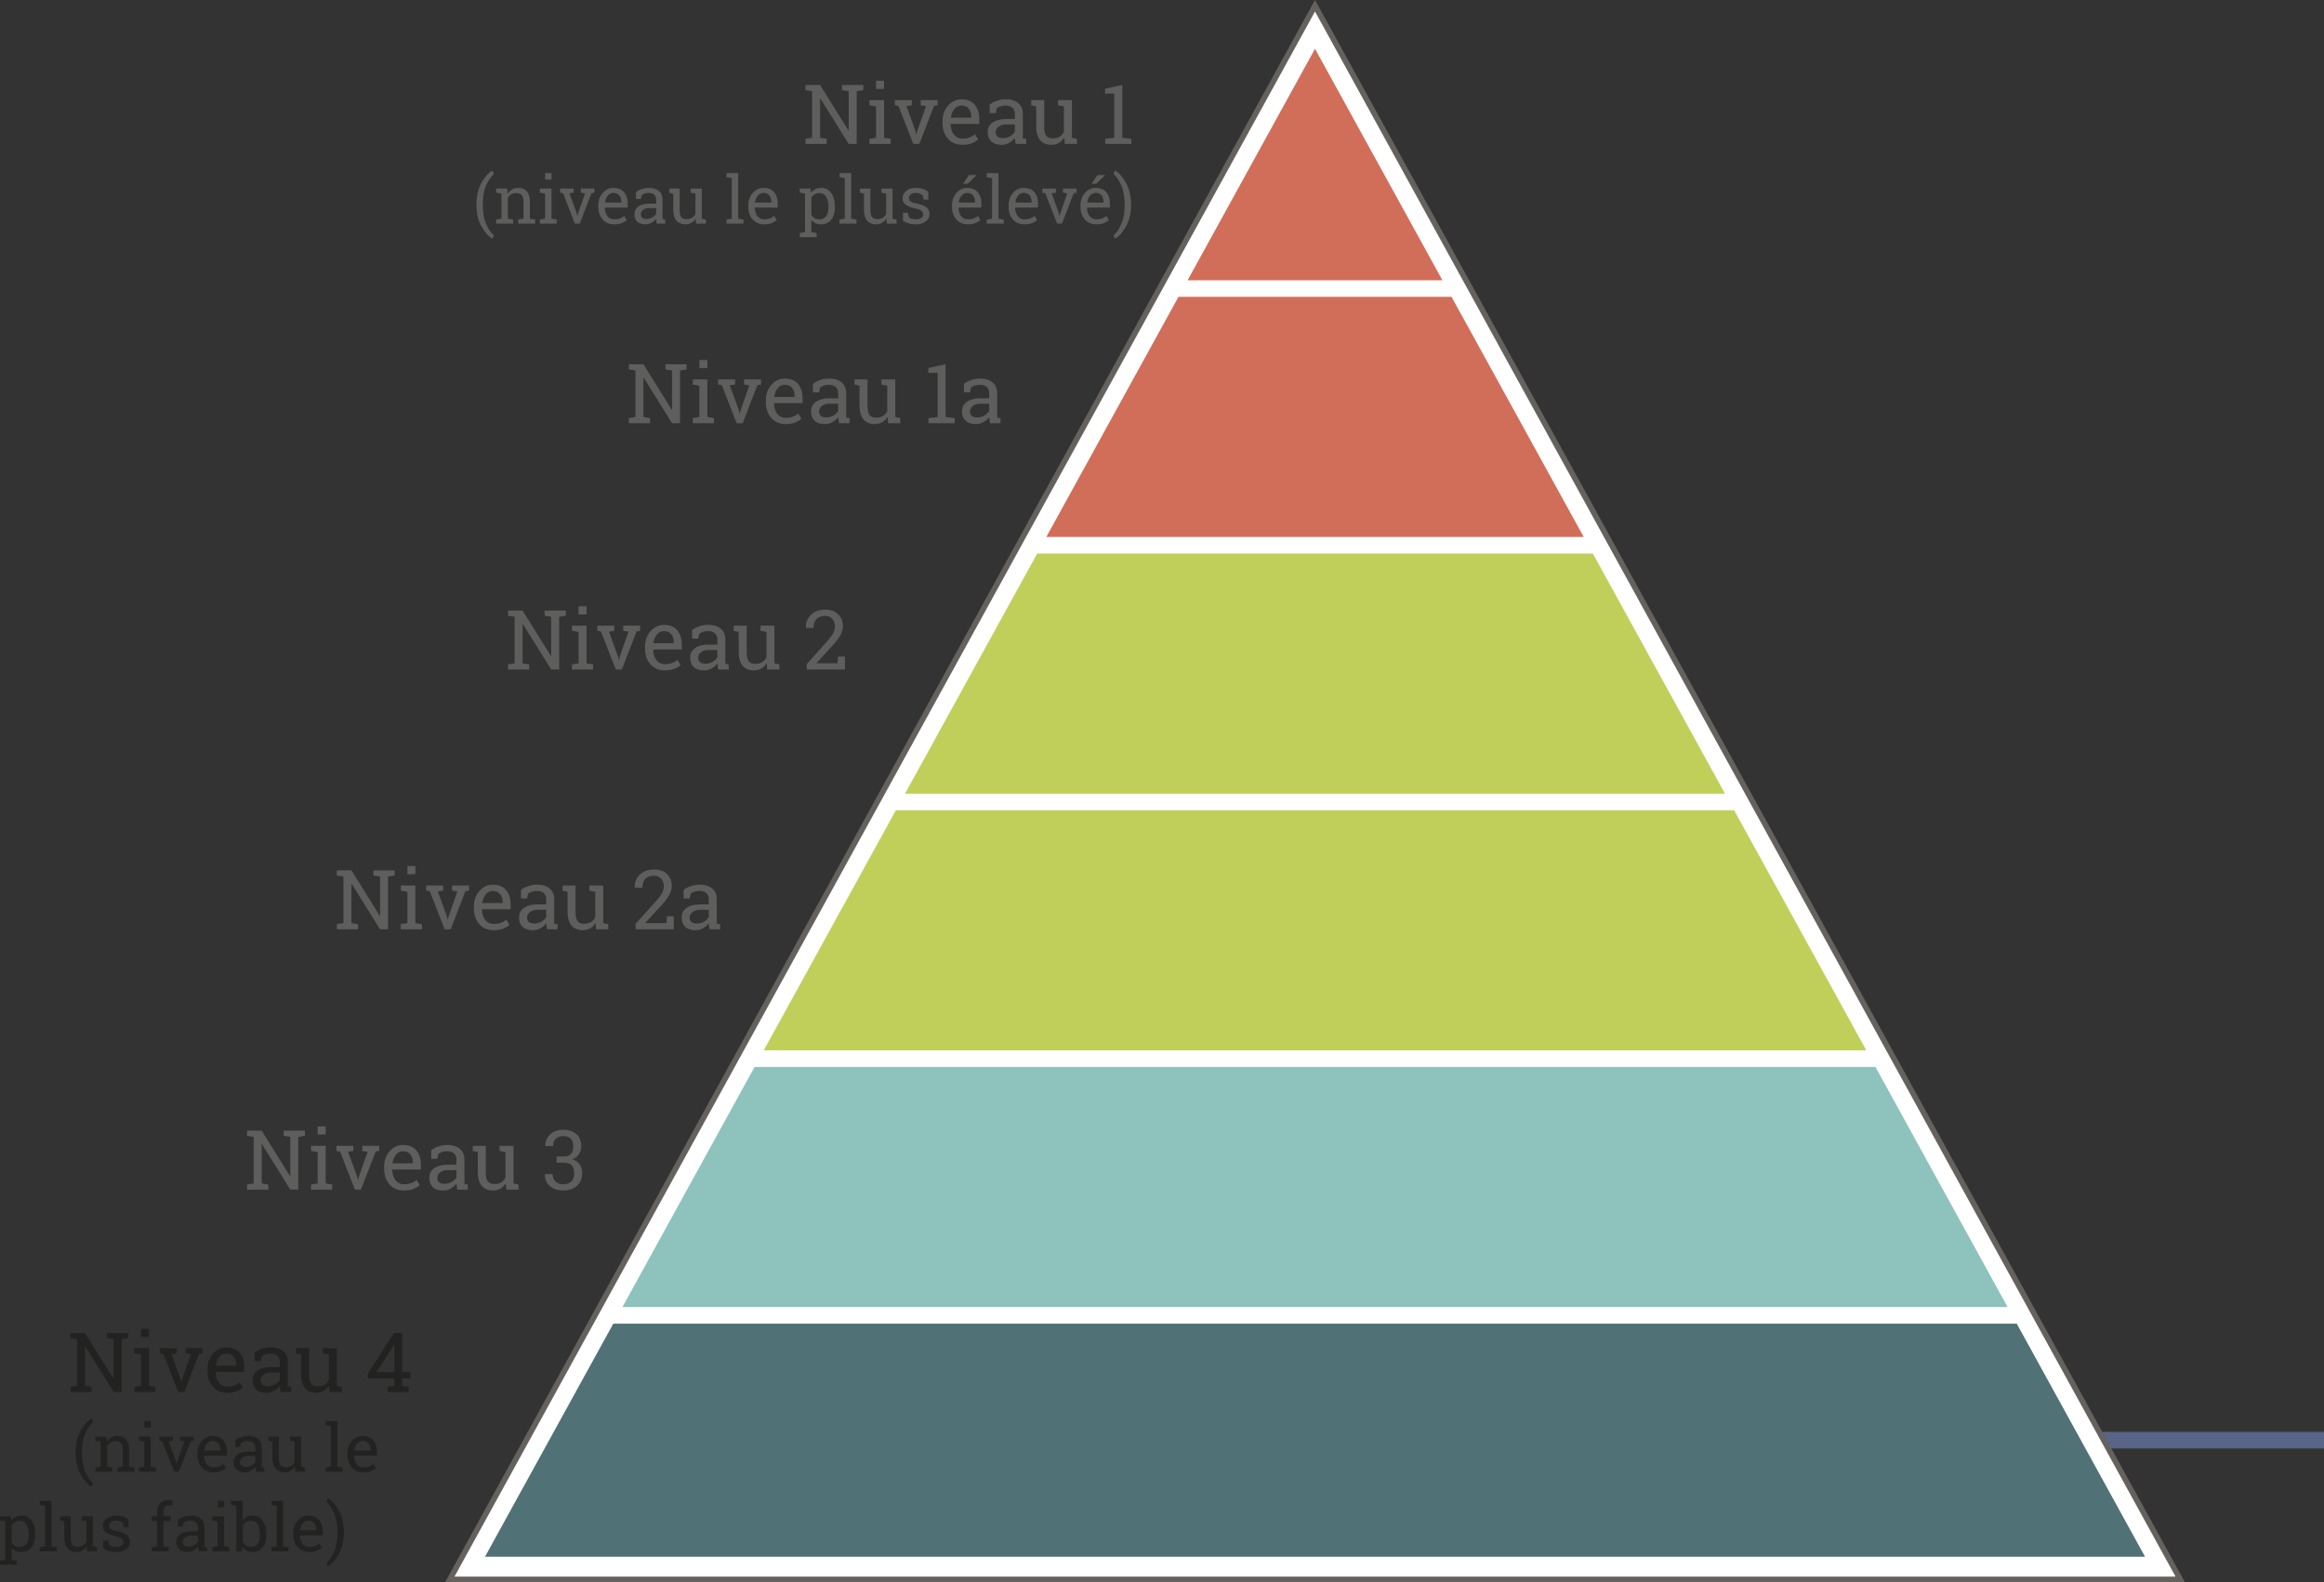
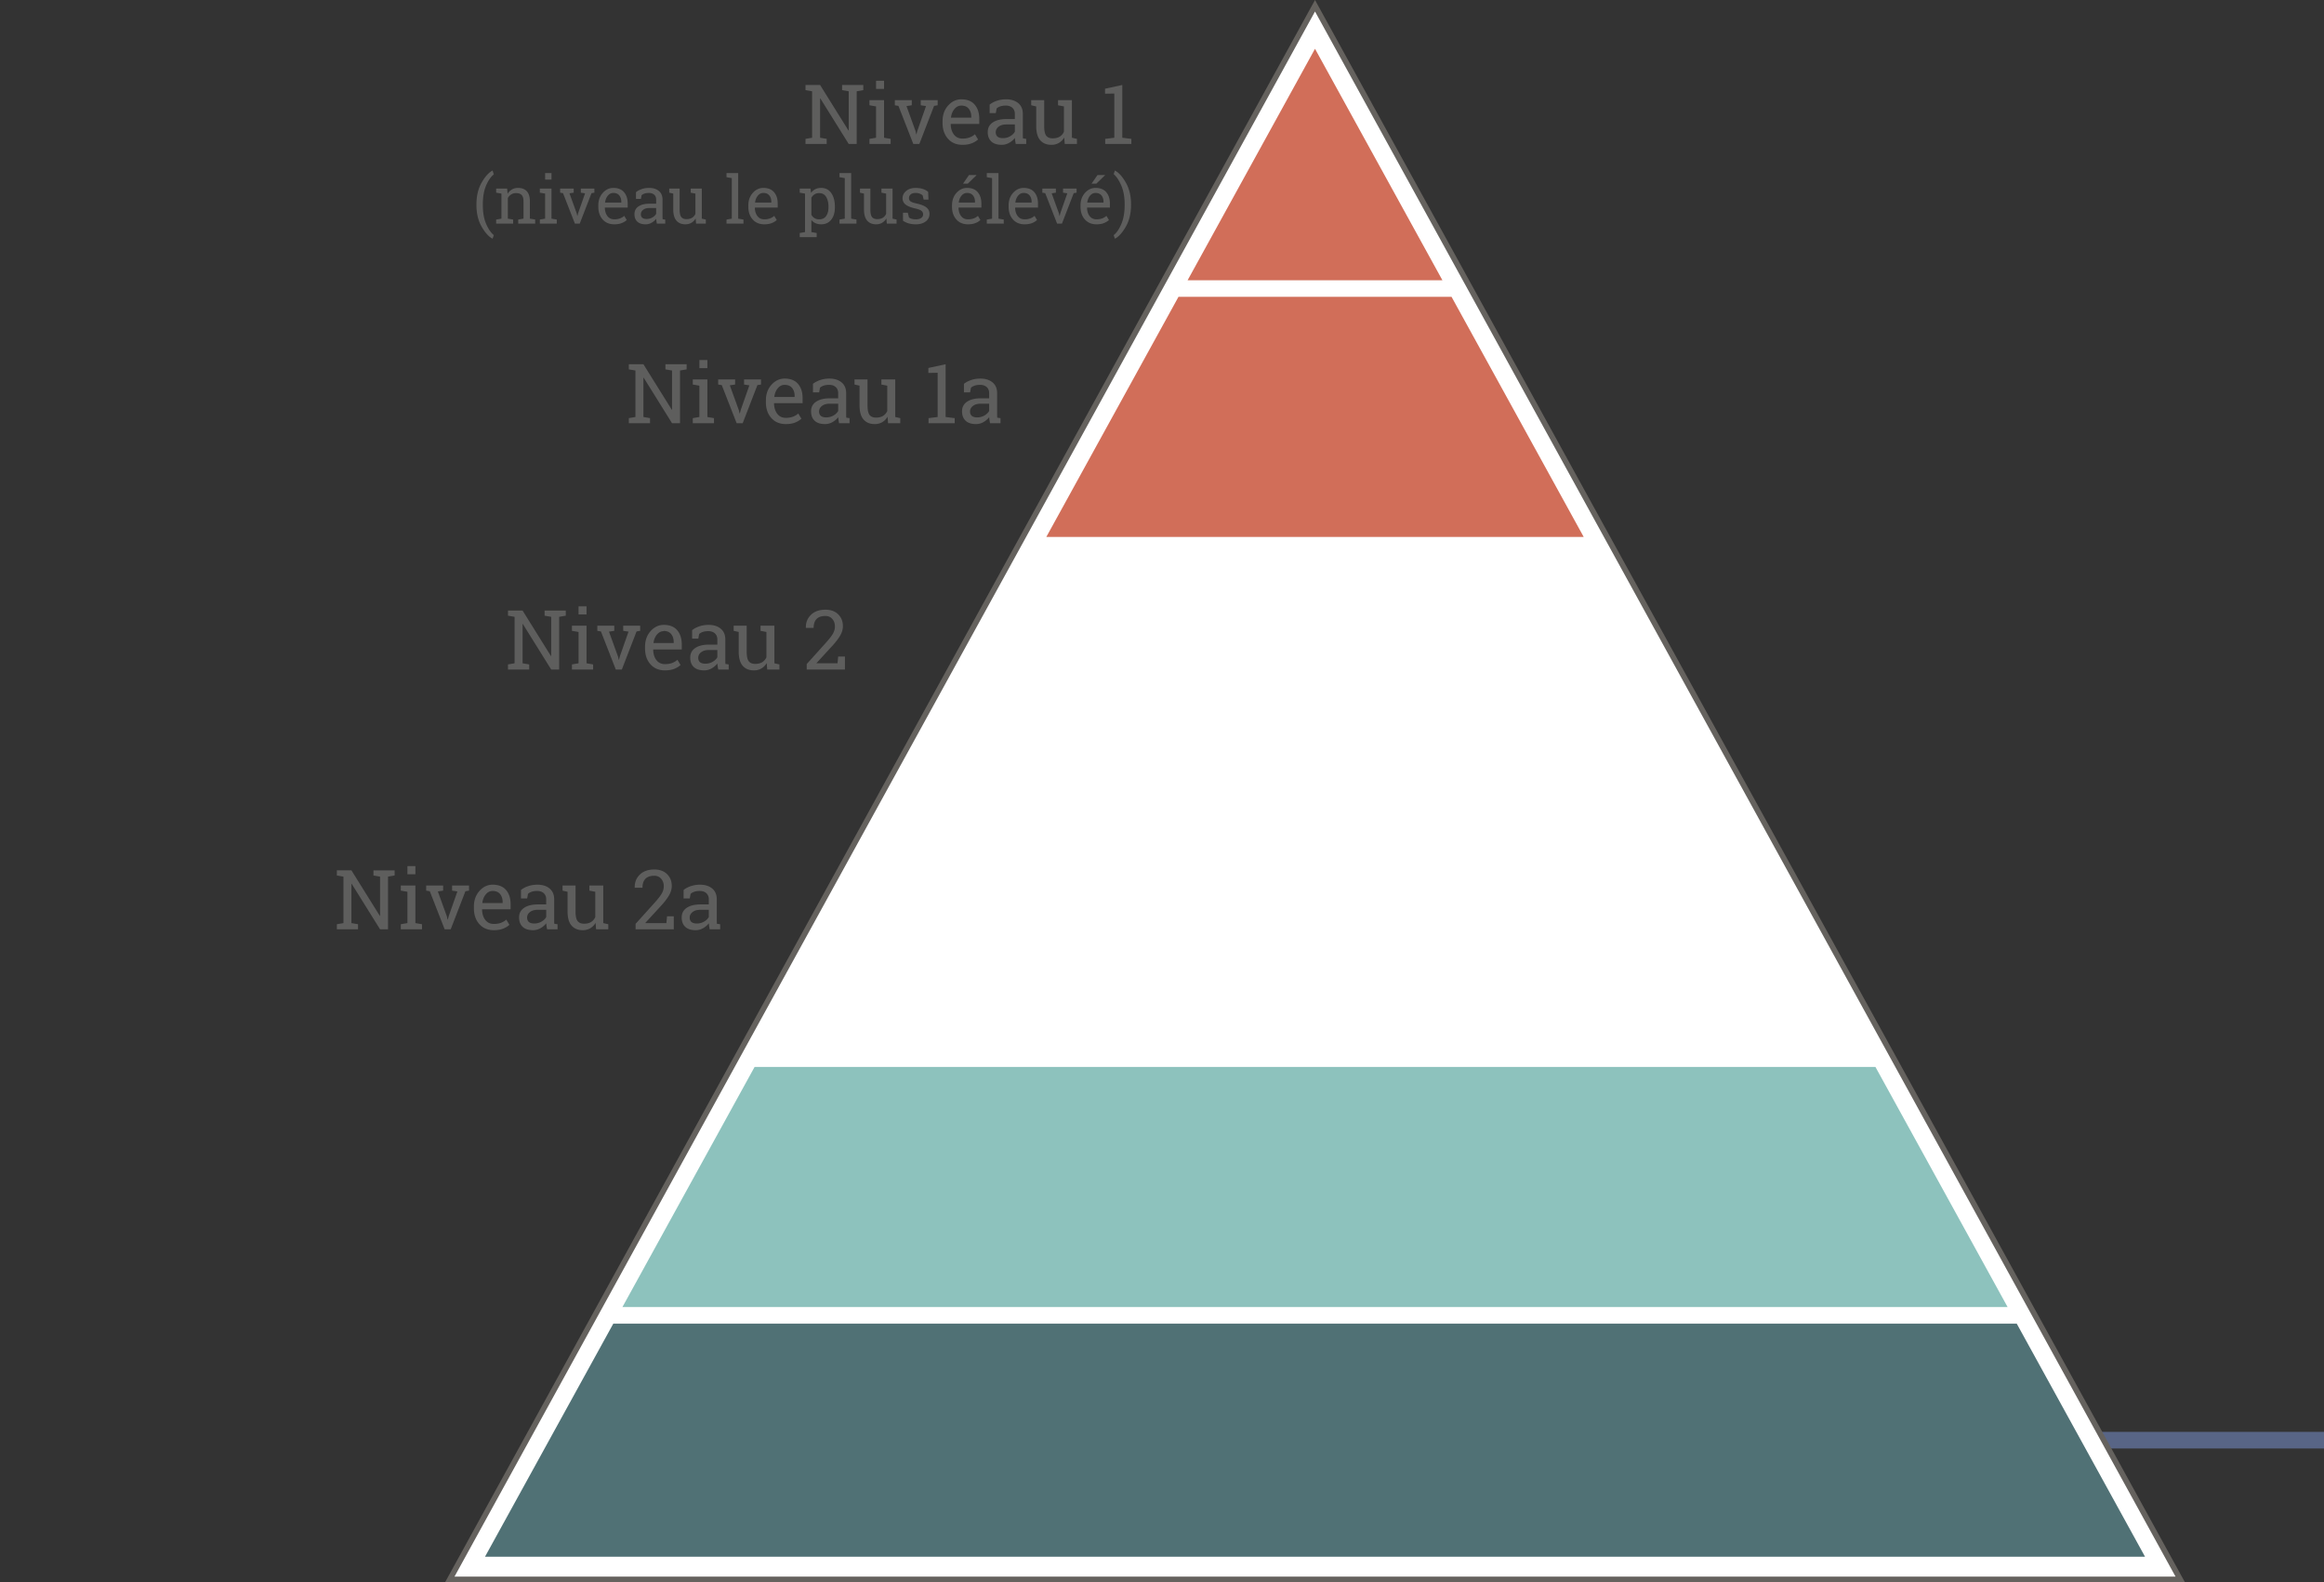
<svg xmlns="http://www.w3.org/2000/svg" width="419.999" height="286" viewBox="0 0 419.999 286">
  <rect x="0" y="0" width="419.999" height="286" fill="#333333" stroke="none" />
  <path fill="#586586" d="M245.929 258.801h174.07v3h-174.07z" />
  <path fill="#FFF" d="M394.014 286L237.652 1.041 81.293 286h312.721z" />
  <path fill="#65625E" d="M394.859 285.959H80.447l.406-.74L237.652 0l.439.798 156.768 285.161zm-312.72-1h311.029L237.652 2.078 82.139 284.959z" />
  <path fill="#507175" d="M110.837 239.239l-23.184 42.124h300l-23.183-42.124z" />
  <path fill="#8DC2BD" d="M362.818 236.239l-23.884-43.397H136.372l-23.885 43.397z" />
-   <path fill="#C0CF5A" d="M161.907 146.444l-23.885 43.399h199.261l-23.886-43.399zM187.441 100.048l-23.883 43.397h148.189l-23.885-43.397z" />
  <path fill="#D16E59" d="M212.977 53.651l-23.884 43.398h97.119l-23.885-43.398zM260.676 50.652L237.651 8.817l-23.024 41.835z" />
  <g fill="#5E5E5D">
    <path d="M156.018 15.36v.931l-1.195.205v9.527h-1.441l-5.127-8.231-.045.015v7.089l1.193.205v.922h-3.83V25.1l1.193-.205v-8.399l-1.193-.205v-.931h2.636l5.127 8.225.045-.016v-7.073l-1.195-.205v-.931h3.832zM157.131 25.1l1.193-.205v-5.662l-1.193-.205v-.929h2.637v6.796l1.193.205v.922h-3.83V25.1zm2.637-9.03h-1.443v-1.471h1.443v1.471zM164.775 19.028l-.951.146 1.633 4.511.131.572h.045l.139-.572 1.582-4.511-.959-.146v-.929h3.061v.929l-.65.11-2.66 6.884h-1.09l-2.689-6.884-.65-.11v-.929h3.061v.929zM173.951 26.176c-1.104 0-1.98-.367-2.633-1.101-.65-.734-.977-1.688-.977-2.86v-.322c0-1.128.336-2.066 1.006-2.816.672-.749 1.467-1.124 2.385-1.124 1.064 0 1.871.322 2.42.966.551.645.824 1.504.824 2.578v.9h-5.141l-.023.037c.016.762.209 1.388.58 1.879.371.49.891.736 1.559.736.488 0 .918-.07 1.287-.209.367-.14.686-.331.955-.575l.564.938c-.283.273-.658.504-1.125.692s-1.027.281-1.681.281zm-.219-7.089c-.484 0-.896.205-1.238.612s-.551.919-.629 1.534l.014.037h3.654v-.191c0-.566-.15-1.039-.453-1.42s-.752-.572-1.348-.572zM183.568 26.022a10.207 10.207 0 0 1-.102-.579 5.915 5.915 0 0 1-.051-.512 3.52 3.52 0 0 1-1.045.889 2.669 2.669 0 0 1-1.336.354c-.826 0-1.453-.201-1.883-.604-.43-.403-.645-.97-.645-1.703 0-.752.305-1.332.912-1.739.607-.407 1.441-.612 2.502-.612h1.486v-.922c0-.465-.146-.832-.439-1.103-.293-.271-.701-.407-1.223-.407-.361 0-.68.047-.957.14-.275.093-.498.22-.67.381l-.154.835h-1.113v-1.538a4.29 4.29 0 0 1 1.313-.692 5.184 5.184 0 0 1 1.67-.26c.898 0 1.625.229 2.182.688.557.458.836 1.116.836 1.969v3.816c0 .103 0 .203.004.301.002.098.008.195.018.293l.586.08v.922h-1.891zm-2.32-1.054c.479 0 .914-.114 1.311-.345.395-.229.678-.505.85-.827v-1.304h-1.539c-.59 0-1.057.137-1.402.41-.344.273-.516.605-.516.996 0 .347.107.611.322.795.214.183.539.275.974.275zM192.328 24.851a2.653 2.653 0 0 1-.963.981 2.648 2.648 0 0 1-1.357.344c-.859 0-1.531-.275-2.016-.827-.482-.552-.725-1.411-.725-2.578v-3.538l-.908-.205v-.929h2.351v4.687c0 .845.125 1.426.373 1.743.25.317.637.476 1.164.476.514 0 .938-.104 1.271-.311s.588-.502.758-.883v-4.578l-1.063-.205v-.929H193.719v6.796l.908.205v.922h-2.205l-.094-1.171zM199.734 25.1l1.648-.205v-7.989l-1.678.029v-.901l3.119-.674v9.535l1.641.205v.922h-4.73V25.1zM86.104 36.958c0-1.539.311-2.853.932-3.943.621-1.089 1.273-1.816 1.957-2.179l.035.006.217.68c-.535.418-1 1.087-1.395 2.009s-.592 2.061-.592 3.416v.076c0 1.359.195 2.499.588 3.418s.859 1.606 1.398 2.06l-.217.632h-.035c-.684-.363-1.336-1.088-1.957-2.176s-.932-2.403-.932-3.946v-.053zM89.666 39.683l.955-.164V34.99l-.955-.164v-.744h1.986l.082.943c.211-.336.475-.597.793-.782s.682-.278 1.088-.278c.684 0 1.213.2 1.588.601s.563 1.019.563 1.854v3.099l.955.164v.738h-3.064v-.738l.955-.164v-3.076c0-.559-.111-.955-.332-1.189s-.557-.352-1.01-.352c-.332 0-.627.08-.883.24s-.459.379-.611.656v3.72l.955.164v.738h-3.064v-.737zM97.559 39.683l.955-.164V34.99l-.955-.164v-.744h2.109v5.437l.955.164v.738h-3.064v-.738zm2.109-7.224h-1.154v-1.177h1.154v1.177zM103.676 34.826l-.762.117 1.307 3.609.105.457h.035l.111-.457 1.266-3.609-.768-.117v-.744h2.449v.744l-.521.088-2.127 5.507h-.873l-2.15-5.507-.521-.088v-.744h2.449v.744zM111.018 40.544c-.883 0-1.586-.294-2.107-.882-.521-.587-.781-1.35-.781-2.288v-.258c0-.902.268-1.653.805-2.252s1.174-.899 1.908-.899c.852 0 1.496.258 1.936.773s.66 1.203.66 2.062v.721h-4.113l-.018.029c.012.609.166 1.11.463 1.503.297.392.713.588 1.248.588.391 0 .732-.056 1.027-.167s.551-.265.766-.459l.451.75c-.227.219-.527.403-.9.554s-.822.225-1.345.225zm-.176-5.671c-.387 0-.717.163-.99.489s-.441.735-.504 1.227l.012.029h2.924v-.152c0-.453-.121-.832-.363-1.136s-.603-.457-1.079-.457zM118.711 40.421c-.035-.172-.063-.326-.082-.463s-.033-.273-.041-.41c-.223.285-.502.522-.836.712s-.689.284-1.068.284c-.66 0-1.162-.161-1.506-.483s-.516-.776-.516-1.362c0-.602.242-1.065.729-1.392s1.154-.489 2.002-.489h1.189v-.738c0-.371-.117-.665-.352-.881s-.561-.325-.979-.325c-.289 0-.545.037-.766.111s-.398.176-.535.305l-.123.667h-.891v-1.23c.289-.23.639-.415 1.049-.554s.855-.208 1.336-.208c.719 0 1.301.184 1.746.551s.668.893.668 1.576v3.052c0 .082 0 .162.002.24s.008.156.016.234l.469.064v.738h-1.511zm-1.857-.844c.383 0 .732-.092 1.049-.275s.543-.404.68-.662v-1.043h-1.23c-.473 0-.848.109-1.123.328s-.412.484-.412.797c0 .277.086.489.258.635s.43.22.778.22zM125.719 39.483c-.199.34-.457.602-.771.785s-.676.275-1.086.275c-.688 0-1.225-.221-1.611-.662s-.58-1.128-.58-2.062v-2.83l-.727-.164v-.744H122.825v3.75c0 .676.1 1.141.299 1.394.199.254.51.381.932.381.41 0 .748-.083 1.016-.249s.471-.401.607-.706V34.99l-.85-.164v-.744h2.004v5.437l.727.164v.738h-1.764l-.077-.938zM131.297 32.026v-.744h2.109v8.237l.955.164v.738h-3.064v-.738l.955-.164V32.19l-.955-.164zM138.129 40.544c-.883 0-1.586-.294-2.107-.882-.521-.587-.781-1.35-.781-2.288v-.258c0-.902.268-1.653.805-2.252s1.174-.899 1.908-.899c.852 0 1.496.258 1.936.773s.66 1.203.66 2.062v.721h-4.113l-.018.029c.012.609.166 1.11.463 1.503.297.392.713.588 1.248.588.391 0 .732-.056 1.027-.167s.551-.265.766-.459l.451.75c-.227.219-.527.403-.9.554s-.822.225-1.345.225zm-.176-5.671c-.387 0-.717.163-.99.489s-.441.735-.504 1.227l.012.029h2.924v-.152c0-.453-.121-.832-.363-1.136s-.602-.457-1.079-.457zM144.527 42.114l.955-.164v-6.96l-.955-.164v-.744h1.945l.105.773c.211-.289.467-.51.77-.662s.654-.229 1.053-.229c.785 0 1.395.312 1.83.935s.654 1.446.654 2.469v.123c0 .914-.219 1.651-.656 2.211s-1.041.841-1.811.841c-.391 0-.734-.065-1.029-.196s-.545-.325-.752-.583v2.186l.955.164v.744h-3.064v-.744zm5.198-4.745c0-.723-.141-1.314-.422-1.775-.281-.461-.699-.691-1.254-.691-.328 0-.609.074-.844.223s-.424.352-.568.609v3.087c.145.262.332.463.564.606s.52.214.859.214c.547 0 .961-.199 1.242-.597.281-.398.422-.916.422-1.553v-.123zM151.717 32.026v-.744h2.109v8.237l.955.164v.738h-3.064v-.738l.955-.164V32.19l-.955-.164zM160.189 39.483c-.199.34-.457.602-.771.785s-.676.275-1.086.275c-.688 0-1.225-.221-1.611-.662s-.58-1.128-.58-2.062v-2.83l-.727-.164v-.744H157.295v3.75c0 .676.1 1.141.299 1.394.199.254.51.381.932.381.41 0 .748-.083 1.016-.249s.471-.401.607-.706V34.99l-.85-.164v-.744h2.004v5.437l.727.164v.738h-1.764l-.077-.938zM167.795 36.074h-.867l-.188-.761c-.141-.133-.318-.239-.531-.319s-.453-.12-.723-.12c-.41 0-.715.09-.914.27s-.299.396-.299.65c0 .25.088.447.264.591s.533.273 1.072.387c.801.172 1.396.405 1.787.7s.586.69.586 1.187c0 .562-.229 1.017-.684 1.365s-1.049.521-1.783.521c-.48 0-.912-.056-1.295-.167s-.725-.272-1.025-.483l-.006-1.447h.867l.217.849c.133.121.313.209.541.264s.463.082.701.082c.41 0 .73-.083.963-.249s.35-.383.35-.653c0-.254-.098-.463-.291-.627s-.559-.307-1.098-.428c-.77-.168-1.35-.396-1.74-.686s-.586-.68-.586-1.172c0-.515.219-.955.658-1.318s1.012-.545 1.715-.545c.48 0 .912.063 1.295.188s.701.299.955.521l.059 1.4zM174.938 40.544c-.883 0-1.586-.294-2.107-.882-.521-.587-.781-1.35-.781-2.288v-.258c0-.902.268-1.653.805-2.252s1.174-.899 1.908-.899c.852 0 1.496.258 1.936.773s.66 1.203.66 2.062v.721h-4.113l-.018.029c.012.609.166 1.11.463 1.503.297.392.713.588 1.248.588.391 0 .732-.056 1.027-.167s.551-.265.766-.459l.451.75c-.227.219-.527.403-.9.554s-.822.225-1.345.225zm-.176-5.671c-.387 0-.717.163-.99.489s-.441.735-.504 1.227l.012.029h2.924v-.152c0-.453-.121-.832-.363-1.136s-.603-.457-1.079-.457zm.351-3.228h1.348l.012.035-1.576 1.523h-.861l1.077-1.558zM178.336 32.026v-.744h2.109v8.237l.955.164v.738h-3.064v-.738l.955-.164V32.19l-.955-.164zM185.168 40.544c-.883 0-1.586-.294-2.107-.882-.521-.587-.781-1.35-.781-2.288v-.258c0-.902.268-1.653.805-2.252s1.174-.899 1.908-.899c.852 0 1.496.258 1.936.773s.66 1.203.66 2.062v.721h-4.113l-.018.029c.012.609.166 1.11.463 1.503.297.392.713.588 1.248.588.391 0 .732-.056 1.027-.167s.551-.265.766-.459l.451.75c-.227.219-.527.403-.9.554s-.822.225-1.345.225zm-.176-5.671c-.387 0-.717.163-.99.489s-.441.735-.504 1.227l.012.029h2.924v-.152c0-.453-.121-.832-.363-1.136s-.602-.457-1.079-.457zM190.822 34.826l-.762.117 1.307 3.609.105.457h.035l.111-.457 1.266-3.609-.768-.117v-.744h2.449v.744l-.521.088-2.127 5.507h-.873l-2.15-5.507-.521-.088v-.744h2.449v.744zM198.164 40.544c-.883 0-1.586-.294-2.107-.882-.521-.587-.781-1.35-.781-2.288v-.258c0-.902.268-1.653.805-2.252s1.174-.899 1.908-.899c.852 0 1.496.258 1.936.773s.66 1.203.66 2.062v.721h-4.113l-.018.029c.012.609.166 1.11.463 1.503.297.392.713.588 1.248.588.391 0 .732-.056 1.027-.167s.551-.265.766-.459l.451.75c-.227.219-.527.403-.9.554s-.821.225-1.345.225zm-.176-5.671c-.387 0-.717.163-.99.489s-.441.735-.504 1.227l.012.029h2.924v-.152c0-.453-.121-.832-.363-1.136s-.602-.457-1.079-.457zm.352-3.228h1.348l.012.035-1.576 1.523h-.861l1.077-1.558zM204.404 37.011c0 1.543-.313 2.858-.936 3.946s-1.273 1.813-1.953 2.176h-.035l-.217-.632c.527-.41.99-1.085 1.389-2.024s.598-2.09.598-3.454v-.076c0-1.339-.205-2.48-.615-3.421s-.867-1.626-1.371-2.056l.217-.633h.035c.68.363 1.33 1.09 1.953 2.179.623 1.09.936 2.404.936 3.943v.052z" />
  </g>
  <g fill="#5E5E5D">
    <path d="M124.089 65.833v.93l-1.194.205v9.527h-1.442l-5.127-8.231-.045.016v7.089l1.194.205v.922h-3.831v-.922l1.194-.205v-8.4l-1.194-.205v-.93h2.636l5.127 8.224.045-.015v-7.074l-1.194-.205v-.93h3.831zM125.202 75.573l1.193-.205v-5.661l-1.193-.205v-.93h2.637v6.796l1.193.205v.922h-3.83v-.922zm2.637-9.03h-1.443v-1.472h1.443v1.472zM132.848 69.502l-.952.146 1.634 4.511.131.571h.045l.139-.571 1.582-4.511-.959-.146v-.93h3.061v.93l-.651.109-2.659 6.884h-1.091l-2.688-6.884-.651-.109v-.93h3.062v.93zM142.023 76.649c-1.104 0-1.98-.367-2.633-1.102-.651-.735-.978-1.689-.978-2.861v-.322c0-1.127.336-2.066 1.007-2.816.672-.748 1.466-1.123 2.385-1.123 1.063 0 1.871.322 2.42.967.55.644.824 1.503.824 2.578v.9h-5.142l-.022.037c.016.761.208 1.386.579 1.878.371.49.891.735 1.56.735.488 0 .917-.069 1.286-.208.368-.141.687-.332.956-.576l.563.938c-.283.273-.658.505-1.124.693-.466.189-1.026.282-1.681.282zm-.218-7.088c-.484 0-.896.204-1.238.611-.342.408-.552.92-.63 1.535l.015.036h3.654v-.19c0-.566-.151-1.04-.453-1.421-.304-.381-.754-.571-1.348-.571zM151.641 76.495a10.344 10.344 0 0 1-.102-.578 5.941 5.941 0 0 1-.052-.513 3.492 3.492 0 0 1-1.044.89 2.672 2.672 0 0 1-1.336.355c-.826 0-1.453-.201-1.883-.604-.43-.404-.645-.971-.645-1.703 0-.752.304-1.332.912-1.74.607-.407 1.441-.611 2.501-.611h1.487v-.923c0-.464-.146-.831-.439-1.103-.293-.271-.701-.406-1.224-.406-.361 0-.68.047-.956.139-.275.094-.499.22-.67.38l-.154.836h-1.113v-1.539c.361-.287.799-.518 1.312-.691s1.069-.26 1.67-.26c.898 0 1.626.229 2.183.688s.835 1.116.835 1.97v3.816c0 .102.001.202.004.3.002.098.008.195.019.293l.586.081v.922h-1.891zm-2.322-1.055c.479 0 .915-.114 1.312-.344.395-.229.678-.506.85-.828v-1.302h-1.539c-.591 0-1.058.137-1.402.41-.344.273-.516.605-.516.996 0 .346.106.611.322.795.214.182.539.273.973.273zM160.4 75.323a2.656 2.656 0 0 1-.963.982 2.649 2.649 0 0 1-1.358.344c-.859 0-1.53-.275-2.015-.828-.482-.551-.725-1.41-.725-2.578v-3.536l-.908-.205v-.93h2.351v4.687c0 .844.124 1.426.373 1.742.249.318.637.477 1.164.477.514 0 .937-.104 1.271-.311.334-.208.587-.502.758-.883v-4.577l-1.063-.205v-.93H161.791v6.796l.908.205v.922h-2.205l-.094-1.172zM167.807 75.573l1.647-.205v-7.99l-1.677.029v-.901l3.119-.673v9.536l1.641.205v.922h-4.73v-.923zM178.924 76.495a10.344 10.344 0 0 1-.102-.578 5.941 5.941 0 0 1-.052-.513 3.492 3.492 0 0 1-1.044.89 2.672 2.672 0 0 1-1.336.355c-.826 0-1.453-.201-1.883-.604-.43-.404-.645-.971-.645-1.703 0-.752.304-1.332.912-1.74.607-.407 1.441-.611 2.501-.611h1.487v-.923c0-.464-.146-.831-.439-1.103-.293-.271-.701-.406-1.224-.406-.361 0-.68.047-.956.139-.275.094-.499.22-.67.38l-.154.836h-1.113v-1.539c.361-.287.799-.518 1.312-.691s1.069-.26 1.67-.26c.898 0 1.626.229 2.183.688s.835 1.116.835 1.97v3.816c0 .102.001.202.004.3.002.098.008.195.019.293l.586.081v.922h-1.891zm-2.321-1.055c.479 0 .915-.114 1.312-.344.395-.229.678-.506.85-.828v-1.302h-1.539c-.591 0-1.058.137-1.402.41-.344.273-.516.605-.516.996 0 .346.106.611.322.795.213.182.538.273.973.273z" />
  </g>
  <g fill="#5E5E5D">
-     <path d="M102.25 110.35v.93l-1.194.205v9.527h-1.442l-5.127-8.231-.045.016v7.089l1.194.205v.921h-3.831v-.921l1.194-.205v-8.4l-1.194-.205v-.93h2.636l5.127 8.224.045-.015v-7.074l-1.194-.205v-.93h3.831zM103.363 120.09l1.193-.205v-5.662l-1.193-.205v-.929H106v6.796l1.193.205v.921h-3.83v-.921zm2.637-9.03h-1.443v-1.472H106v1.472zM111.009 114.019l-.952.146 1.634 4.511.131.571h.045l.139-.571 1.582-4.511-.959-.146v-.929h3.061v.929l-.651.109-2.659 6.884h-1.091l-2.688-6.884-.651-.109v-.929h3.062v.929zM120.185 121.166c-1.104 0-1.98-.367-2.633-1.101-.651-.735-.978-1.689-.978-2.861v-.322c0-1.127.336-2.066 1.007-2.816.672-.748 1.466-1.123 2.385-1.123 1.063 0 1.871.322 2.42.967.55.644.824 1.503.824 2.578v.9h-5.142l-.022.037c.016.761.208 1.386.579 1.878.371.49.891.735 1.56.735.488 0 .917-.069 1.286-.208.368-.141.687-.332.956-.576l.563.938c-.283.273-.658.505-1.124.693-.467.187-1.027.281-1.681.281zm-.219-7.089c-.484 0-.896.204-1.238.611-.342.408-.552.92-.63 1.535l.015.036h3.654v-.19c0-.566-.151-1.04-.453-1.421-.304-.38-.753-.571-1.348-.571zM129.802 121.012a10.185 10.185 0 0 1-.102-.578 5.941 5.941 0 0 1-.052-.513 3.475 3.475 0 0 1-1.044.889 2.672 2.672 0 0 1-1.336.355c-.826 0-1.453-.201-1.883-.603-.43-.404-.645-.971-.645-1.703 0-.752.304-1.332.912-1.74.607-.407 1.441-.611 2.501-.611h1.487v-.923c0-.464-.146-.831-.439-1.103s-.701-.406-1.224-.406c-.361 0-.68.047-.956.139a1.835 1.835 0 0 0-.67.381l-.154.836h-1.113v-1.539c.361-.287.799-.518 1.312-.691s1.069-.26 1.67-.26c.898 0 1.626.229 2.183.688.557.458.835 1.116.835 1.97v3.816c0 .102.001.202.004.3.002.098.008.195.019.293l.586.081v.921h-1.891zm-2.322-1.054c.479 0 .915-.114 1.312-.344.395-.229.678-.506.85-.828v-1.302h-1.539c-.591 0-1.058.136-1.402.41-.344.273-.516.605-.516.996 0 .346.106.611.322.795.214.181.539.273.973.273zM138.562 119.84a2.656 2.656 0 0 1-.963.982 2.649 2.649 0 0 1-1.358.344c-.859 0-1.53-.275-2.015-.828-.482-.551-.725-1.41-.725-2.578v-3.537l-.908-.205v-.929h2.351v4.687c0 .844.124 1.426.373 1.742.249.318.637.477 1.164.477.514 0 .937-.104 1.271-.311.334-.208.587-.502.758-.883v-4.578l-1.063-.205v-.929H139.953v6.796l.908.205v.921h-2.205l-.094-1.171zM145.792 121.012v-.988l3.493-3.881c.625-.698 1.049-1.253 1.271-1.663.223-.41.334-.83.334-1.259 0-.531-.157-.979-.469-1.344-.313-.363-.726-.545-1.238-.545-.737 0-1.279.188-1.626.563s-.521.908-.521 1.597h-1.384l-.015-.044c-.024-.918.279-1.689.912-2.314.632-.625 1.51-.937 2.633-.937.962 0 1.728.28 2.296.838.569.559.854 1.271.854 2.135 0 .581-.172 1.162-.517 1.743-.344.581-.829 1.208-1.453 1.882l-2.806 3.054.015.037h3.787l.117-1.224h1.223v2.35h-6.906z" />
+     <path d="M102.25 110.35v.93l-1.194.205v9.527h-1.442l-5.127-8.231-.045.016v7.089l1.194.205v.921h-3.831v-.921l1.194-.205v-8.4l-1.194-.205v-.93h2.636l5.127 8.224.045-.015v-7.074l-1.194-.205v-.93h3.831zM103.363 120.09l1.193-.205v-5.662l-1.193-.205v-.929H106v6.796l1.193.205v.921h-3.83v-.921zm2.637-9.03h-1.443v-1.472H106v1.472zM111.009 114.019l-.952.146 1.634 4.511.131.571h.045l.139-.571 1.582-4.511-.959-.146v-.929h3.061v.929l-.651.109-2.659 6.884h-1.091l-2.688-6.884-.651-.109v-.929h3.062v.929zM120.185 121.166c-1.104 0-1.98-.367-2.633-1.101-.651-.735-.978-1.689-.978-2.861v-.322c0-1.127.336-2.066 1.007-2.816.672-.748 1.466-1.123 2.385-1.123 1.063 0 1.871.322 2.42.967.55.644.824 1.503.824 2.578v.9h-5.142l-.022.037c.016.761.208 1.386.579 1.878.371.49.891.735 1.56.735.488 0 .917-.069 1.286-.208.368-.141.687-.332.956-.576l.563.938c-.283.273-.658.505-1.124.693-.467.187-1.027.281-1.681.281zm-.219-7.089c-.484 0-.896.204-1.238.611-.342.408-.552.92-.63 1.535h3.654v-.19c0-.566-.151-1.04-.453-1.421-.304-.38-.753-.571-1.348-.571zM129.802 121.012a10.185 10.185 0 0 1-.102-.578 5.941 5.941 0 0 1-.052-.513 3.475 3.475 0 0 1-1.044.889 2.672 2.672 0 0 1-1.336.355c-.826 0-1.453-.201-1.883-.603-.43-.404-.645-.971-.645-1.703 0-.752.304-1.332.912-1.74.607-.407 1.441-.611 2.501-.611h1.487v-.923c0-.464-.146-.831-.439-1.103s-.701-.406-1.224-.406c-.361 0-.68.047-.956.139a1.835 1.835 0 0 0-.67.381l-.154.836h-1.113v-1.539c.361-.287.799-.518 1.312-.691s1.069-.26 1.67-.26c.898 0 1.626.229 2.183.688.557.458.835 1.116.835 1.97v3.816c0 .102.001.202.004.3.002.098.008.195.019.293l.586.081v.921h-1.891zm-2.322-1.054c.479 0 .915-.114 1.312-.344.395-.229.678-.506.85-.828v-1.302h-1.539c-.591 0-1.058.136-1.402.41-.344.273-.516.605-.516.996 0 .346.106.611.322.795.214.181.539.273.973.273zM138.562 119.84a2.656 2.656 0 0 1-.963.982 2.649 2.649 0 0 1-1.358.344c-.859 0-1.53-.275-2.015-.828-.482-.551-.725-1.41-.725-2.578v-3.537l-.908-.205v-.929h2.351v4.687c0 .844.124 1.426.373 1.742.249.318.637.477 1.164.477.514 0 .937-.104 1.271-.311.334-.208.587-.502.758-.883v-4.578l-1.063-.205v-.929H139.953v6.796l.908.205v.921h-2.205l-.094-1.171zM145.792 121.012v-.988l3.493-3.881c.625-.698 1.049-1.253 1.271-1.663.223-.41.334-.83.334-1.259 0-.531-.157-.979-.469-1.344-.313-.363-.726-.545-1.238-.545-.737 0-1.279.188-1.626.563s-.521.908-.521 1.597h-1.384l-.015-.044c-.024-.918.279-1.689.912-2.314.632-.625 1.51-.937 2.633-.937.962 0 1.728.28 2.296.838.569.559.854 1.271.854 2.135 0 .581-.172 1.162-.517 1.743-.344.581-.829 1.208-1.453 1.882l-2.806 3.054.015.037h3.787l.117-1.224h1.223v2.35h-6.906z" />
  </g>
  <g fill="#5E5E5D">
    <path d="M71.321 157.308v.93l-1.194.205v9.527h-1.442l-5.127-8.23-.045.015v7.089l1.194.204v.923h-3.831v-.923l1.194-.204v-8.4l-1.194-.205v-.93h2.636l5.127 8.224.045-.014v-7.075l-1.194-.205v-.93h3.831zM72.435 167.047l1.193-.204v-5.661l-1.193-.205v-.931h2.637v6.797l1.193.204v.923h-3.83v-.923zm2.636-9.028h-1.443v-1.473h1.443v1.473zM80.08 160.977l-.952.146 1.634 4.512.131.57h.045l.139-.57 1.582-4.512-.959-.146v-.931h3.061v.931l-.651.109-2.659 6.884H80.36l-2.688-6.884-.651-.109v-.931h3.062v.931zM89.256 168.124c-1.104 0-1.98-.367-2.633-1.103-.651-.734-.978-1.688-.978-2.859v-.322c0-1.128.336-2.066 1.007-2.816.672-.749 1.466-1.123 2.385-1.123 1.063 0 1.871.321 2.42.966.55.645.824 1.504.824 2.578v.901H87.14l-.022.036c.016.762.208 1.388.579 1.879.371.49.891.734 1.56.734.488 0 .917-.069 1.286-.207.368-.14.687-.331.956-.575l.563.937c-.283.273-.658.504-1.124.692-.467.187-1.028.282-1.682.282zm-.219-7.089c-.484 0-.896.203-1.238.611s-.552.919-.63 1.534l.015.036h3.654v-.189c0-.566-.151-1.041-.453-1.422-.304-.38-.753-.57-1.348-.57zM98.873 167.97a10.507 10.507 0 0 1-.102-.578 5.964 5.964 0 0 1-.052-.514 3.48 3.48 0 0 1-1.044.891 2.672 2.672 0 0 1-1.336.355c-.826 0-1.453-.202-1.883-.604-.43-.403-.645-.97-.645-1.702 0-.752.304-1.331.912-1.739.607-.408 1.441-.611 2.501-.611h1.487v-.924c0-.463-.146-.831-.439-1.102-.293-.271-.701-.406-1.224-.406-.361 0-.68.046-.956.139-.275.093-.499.22-.67.381l-.154.835h-1.113v-1.538a4.274 4.274 0 0 1 1.312-.692 5.22 5.22 0 0 1 1.67-.259c.898 0 1.626.229 2.183.688s.835 1.115.835 1.971v3.815c0 .103.001.202.004.3.002.097.008.194.019.292l.586.081v.923h-1.891zm-2.321-1.055c.479 0 .915-.115 1.312-.343.395-.23.678-.506.85-.828v-1.304h-1.539c-.591 0-1.058.137-1.402.41-.344.273-.516.605-.516.996 0 .347.106.611.322.795.213.182.538.274.973.274zM107.633 166.798a2.653 2.653 0 0 1-.963.981 2.65 2.65 0 0 1-1.358.345c-.859 0-1.53-.276-2.015-.828-.482-.551-.725-1.41-.725-2.577v-3.537l-.908-.205v-.931h2.351v4.688c0 .845.124 1.426.373 1.743s.637.476 1.164.476c.514 0 .937-.104 1.271-.311.334-.208.587-.502.758-.883v-4.577l-1.063-.205v-.931H109.024v6.797l.908.204v.923h-2.205l-.094-1.172zM114.863 167.97v-.988l3.493-3.882c.625-.697 1.049-1.252 1.271-1.662.223-.41.334-.83.334-1.26 0-.531-.157-.979-.469-1.343-.313-.363-.726-.546-1.238-.546-.737 0-1.279.188-1.626.563-.347.377-.521.908-.521 1.597h-1.384l-.015-.045c-.024-.917.279-1.688.912-2.313.632-.625 1.51-.938 2.633-.938.962 0 1.728.28 2.296.839.569.56.854 1.271.854 2.135 0 .58-.172 1.162-.517 1.742-.344.582-.829 1.209-1.453 1.883l-2.806 3.054.015.037h3.787l.117-1.224h1.223v2.351h-6.906zM128.258 167.97a10.507 10.507 0 0 1-.102-.578 5.964 5.964 0 0 1-.052-.514 3.48 3.48 0 0 1-1.044.891 2.672 2.672 0 0 1-1.336.355c-.826 0-1.453-.202-1.883-.604-.43-.403-.645-.97-.645-1.702 0-.752.304-1.331.912-1.739.607-.408 1.441-.611 2.501-.611h1.487v-.924c0-.463-.146-.831-.439-1.102-.293-.271-.701-.406-1.224-.406-.361 0-.68.046-.956.139-.275.093-.499.22-.67.381l-.154.835h-1.113v-1.538a4.274 4.274 0 0 1 1.312-.692 5.22 5.22 0 0 1 1.67-.259c.898 0 1.626.229 2.183.688s.835 1.115.835 1.971v3.815c0 .103.001.202.004.3.002.097.008.194.019.292l.586.081v.923h-1.891zm-2.321-1.055c.479 0 .915-.115 1.312-.343.395-.23.678-.506.85-.828v-1.304h-1.539c-.591 0-1.058.137-1.402.41-.344.273-.516.605-.516.996 0 .347.106.611.322.795.213.182.538.274.973.274z" />
  </g>
  <g fill="#5E5E5D">
-     <path d="M55.101 204.356v.931l-1.194.205v9.526h-1.442l-5.127-8.23-.045.015v7.089l1.194.205v.922h-3.831v-.922l1.194-.205v-8.399l-1.194-.205v-.931h2.636l5.127 8.225.045-.016v-7.073l-1.194-.205v-.931h3.831zM56.214 214.097l1.193-.205v-5.662l-1.193-.205v-.929h2.637v6.796l1.193.205v.922h-3.83v-.922zm2.637-9.031h-1.443v-1.472h1.443v1.472zM63.859 208.024l-.952.146 1.634 4.512.131.572h.045l.139-.572 1.582-4.512-.959-.146v-.929h3.061v.929l-.651.11-2.659 6.884h-1.091l-2.688-6.884-.651-.11v-.929h3.062v.929zM73.035 215.172c-1.104 0-1.98-.367-2.633-1.101-.651-.734-.978-1.688-.978-2.86v-.322c0-1.128.336-2.066 1.007-2.816.672-.748 1.466-1.123 2.385-1.123 1.063 0 1.871.322 2.42.966.55.645.824 1.504.824 2.578v.9h-5.142l-.022.037c.016.762.208 1.388.579 1.879.371.49.891.736 1.56.736.488 0 .917-.07 1.286-.209.368-.14.687-.331.956-.575l.563.938c-.283.272-.658.504-1.124.691-.466.187-1.027.281-1.681.281zm-.219-7.089c-.484 0-.896.205-1.238.612s-.552.919-.63 1.534l.015.037h3.654v-.191c0-.566-.151-1.039-.453-1.42-.304-.381-.753-.572-1.348-.572zM82.652 215.019a10.344 10.344 0 0 1-.102-.578 5.919 5.919 0 0 1-.052-.512 3.503 3.503 0 0 1-1.044.889 2.671 2.671 0 0 1-1.336.354c-.826 0-1.453-.201-1.883-.603-.43-.403-.645-.971-.645-1.703 0-.752.304-1.332.912-1.739.607-.407 1.441-.612 2.501-.612h1.487v-.922c0-.465-.146-.832-.439-1.103-.293-.271-.701-.407-1.224-.407-.361 0-.68.047-.956.14-.275.093-.499.22-.67.381l-.154.835h-1.113V207.9a4.272 4.272 0 0 1 1.312-.691 5.192 5.192 0 0 1 1.67-.26c.898 0 1.626.229 2.183.688.557.458.835 1.115.835 1.969v3.816c0 .103.001.203.004.301.002.098.008.195.019.293l.586.08v.922h-1.891zm-2.321-1.054c.479 0 .915-.114 1.312-.345.395-.229.678-.505.85-.827v-1.304h-1.539c-.591 0-1.058.137-1.402.41-.344.273-.516.605-.516.996 0 .347.106.611.322.795.213.183.538.275.973.275zM91.412 213.848a2.65 2.65 0 0 1-.963.98 2.649 2.649 0 0 1-1.358.344c-.859 0-1.53-.275-2.015-.826-.482-.552-.725-1.411-.725-2.578v-3.538l-.908-.205v-.929h2.351v4.687c0 .845.124 1.426.373 1.743s.637.476 1.164.476c.514 0 .937-.104 1.271-.311.334-.207.587-.502.758-.883v-4.578l-1.063-.205v-.929H92.803v6.796l.908.205v.922h-2.205l-.094-1.171zM100.59 209.021h1.26c.64 0 1.093-.159 1.359-.479.266-.319.398-.765.398-1.336 0-.609-.151-1.074-.453-1.391-.304-.318-.75-.477-1.341-.477-.562 0-1.012.165-1.352.494-.339.33-.509.768-.509 1.314h-1.385l-.014-.043c-.025-.807.267-1.491.875-2.055.607-.564 1.402-.846 2.384-.846.986 0 1.772.262 2.358.787s.879 1.273.879 2.244c0 .438-.133.878-.399 1.314-.266.437-.665.771-1.197.999.64.211 1.093.54 1.358.989.267.449.399.952.399 1.509 0 .972-.318 1.736-.956 2.293-.637.556-1.451.833-2.442.833-.977 0-1.782-.262-2.417-.786s-.94-1.236-.916-2.135l.022-.044h1.377c0 .562.172 1.009.517 1.341.344.332.816.498 1.417.498.61 0 1.089-.166 1.436-.498s.521-.823.521-1.473c0-.659-.154-1.145-.462-1.457s-.794-.469-1.458-.469h-1.26v-1.126z" />
-   </g>
+     </g>
  <g fill="#222221">
-     <path d="M23.17 240.932v.93l-1.193.205v9.527h-1.443l-5.127-8.231-.045.015v7.089l1.195.205v.923h-3.832v-.923l1.195-.205v-8.399l-1.195-.205v-.93h2.636l5.127 8.224.045-.016v-7.073l-1.193-.205v-.93h3.83zM24.283 250.671l1.193-.205v-5.661l-1.193-.205v-.93h2.637v6.796l1.193.205v.923h-3.83v-.923zm2.637-9.029h-1.443v-1.472h1.443v1.472zM31.93 244.6l-.953.146 1.635 4.511.131.572h.045l.139-.572 1.582-4.511-.959-.146v-.93h3.061v.93l-.652.11-2.658 6.884h-1.092l-2.688-6.884-.652-.11v-.93h3.063v.93zM41.107 251.747c-1.104 0-1.98-.367-2.633-1.102s-.979-1.688-.979-2.859v-.322c0-1.128.336-2.066 1.008-2.816.672-.749 1.465-1.124 2.385-1.124 1.063 0 1.871.322 2.42.967s.824 1.504.824 2.578v.9H38.99l-.021.037c.016.761.207 1.387.578 1.878.371.49.891.736 1.561.736.488 0 .916-.07 1.285-.209a2.98 2.98 0 0 0 .957-.575l.563.938c-.283.273-.658.505-1.123.692-.468.187-1.028.281-1.683.281zm-.218-7.089c-.484 0-.896.205-1.238.612s-.553.919-.631 1.534l.016.037h3.654v-.191c0-.566-.152-1.039-.453-1.42-.305-.38-.755-.572-1.348-.572zM50.723 251.594a10.207 10.207 0 0 1-.102-.579 5.915 5.915 0 0 1-.051-.512 3.537 3.537 0 0 1-1.045.89 2.669 2.669 0 0 1-1.336.354c-.826 0-1.453-.201-1.883-.604-.43-.403-.645-.971-.645-1.703 0-.752.305-1.331.912-1.738s1.441-.612 2.502-.612h1.486v-.922c0-.465-.146-.832-.439-1.103-.293-.271-.701-.407-1.223-.407-.361 0-.68.047-.957.14-.275.093-.498.22-.67.381l-.154.835h-1.113v-1.538a4.268 4.268 0 0 1 1.313-.692 5.184 5.184 0 0 1 1.67-.26c.898 0 1.625.229 2.182.688s.836 1.116.836 1.97v3.815c0 .103 0 .203.004.301.002.098.008.195.018.293l.586.08v.923h-1.891zm-2.321-1.055c.479 0 .914-.114 1.311-.345.395-.229.678-.505.85-.827v-1.303h-1.539c-.59 0-1.057.137-1.402.409-.344.273-.516.605-.516.996 0 .347.107.611.322.795.215.183.539.275.974.275zM59.482 250.422a2.645 2.645 0 0 1-.963.981 2.648 2.648 0 0 1-1.357.344c-.859 0-1.531-.275-2.016-.827-.482-.552-.725-1.411-.725-2.577v-3.538l-.908-.205v-.93h2.351v4.688c0 .844.125 1.425.373 1.742.25.317.637.476 1.164.476.514 0 .938-.104 1.271-.311s.588-.502.758-.883v-4.577l-1.063-.205v-.93H60.873v6.796l.908.205v.923h-2.205l-.094-1.172zM72.689 248.006h1.471v1.127h-1.471v1.333l1.193.205v.923h-3.824v-.923l1.195-.205v-1.333h-4.791v-.813l4.703-7.389h1.523v7.075zm-4.687 0h3.252v-5.018l-.045-.014-.146.388-3.061 4.644zM13.67 262.529c0-1.538.311-2.853.932-3.942s1.273-1.816 1.957-2.18l.035.006.217.68c-.535.418-1 1.088-1.395 2.01s-.592 2.061-.592 3.415v.076c0 1.359.197 2.499.59 3.419s.857 1.606 1.396 2.06l-.217.633h-.035c-.684-.363-1.336-1.089-1.957-2.177s-.932-2.403-.932-3.946v-.054zM17.232 265.254l.955-.164v-4.528l-.955-.164v-.744h1.986l.082.943c.211-.336.477-.597.795-.782s.68-.278 1.086-.278c.684 0 1.213.2 1.588.601s.563 1.019.563 1.854v3.099l.955.164v.738h-3.064v-.738l.955-.164v-3.075c0-.559-.109-.955-.33-1.189s-.559-.352-1.012-.352c-.332 0-.625.08-.881.24s-.461.379-.613.656v3.72l.955.164v.738h-3.064v-.739zM25.125 265.254l.955-.164v-4.528l-.955-.164v-.744h2.109v5.437l.955.164v.738h-3.064v-.739zm2.109-7.224H26.08v-1.178h1.154v1.178zM31.242 260.397l-.762.117 1.307 3.608.105.457h.035l.111-.457 1.266-3.608-.768-.117v-.744h2.449v.744l-.521.088-2.127 5.507h-.873l-2.15-5.507-.521-.088v-.744h2.449v.744zM38.584 266.115c-.883 0-1.584-.294-2.105-.882s-.783-1.351-.783-2.288v-.258c0-.901.27-1.652.807-2.252s1.172-.899 1.906-.899c.852 0 1.498.258 1.938.773s.658 1.203.658 2.062v.721h-4.113l-.018.029c.012.609.166 1.11.463 1.503s.713.589 1.248.589c.391 0 .734-.056 1.029-.167s.549-.265.764-.46l.451.75c-.227.219-.525.403-.898.554s-.824.225-1.347.225zm-.176-5.671c-.387 0-.717.163-.99.489s-.441.735-.504 1.228l.012.029h2.924v-.152c0-.453-.121-.832-.363-1.137s-.602-.457-1.079-.457zM46.277 265.992c-.035-.172-.063-.326-.082-.463s-.033-.273-.041-.41c-.223.285-.5.522-.834.712s-.691.284-1.07.284c-.66 0-1.162-.161-1.506-.483s-.516-.776-.516-1.362c0-.602.244-1.065.73-1.392s1.152-.489 2-.489h1.189v-.737c0-.371-.117-.665-.352-.882s-.561-.325-.979-.325c-.289 0-.543.037-.764.111s-.4.176-.537.305l-.123.668h-.891v-1.23c.289-.23.639-.415 1.049-.554s.855-.208 1.336-.208c.719 0 1.301.184 1.746.551s.668.893.668 1.576v3.052c0 .082.002.162.004.24s.006.156.014.234l.469.064v.738h-1.51zm-1.857-.844c.383 0 .732-.092 1.049-.275s.543-.404.68-.662v-1.043h-1.23c-.473 0-.846.109-1.121.328s-.414.484-.414.797c0 .277.086.489.258.636s.43.219.778.219zM53.285 265.055c-.199.34-.455.602-.77.785s-.678.275-1.088.275c-.688 0-1.225-.221-1.611-.662s-.58-1.129-.58-2.063v-2.829l-.727-.164v-.744H50.39v3.749c0 .676.1 1.141.299 1.395s.51.381.932.381c.41 0 .75-.083 1.018-.249s.469-.401.605-.706v-3.661l-.85-.164v-.744h2.004v5.437l.727.164v.738h-1.764l-.076-.938zM58.863 257.597v-.744h2.109v8.237l.955.164v.738h-3.064v-.738l.955-.164v-7.329l-.955-.164zM65.695 266.115c-.883 0-1.584-.294-2.105-.882s-.783-1.351-.783-2.288v-.258c0-.901.27-1.652.807-2.252s1.172-.899 1.906-.899c.852 0 1.498.258 1.938.773s.658 1.203.658 2.062v.721h-4.113l-.018.029c.012.609.166 1.11.463 1.503s.713.589 1.248.589c.391 0 .734-.056 1.029-.167s.549-.265.764-.46l.451.75c-.227.219-.525.403-.898.554s-.823.225-1.347.225zm-.175-5.671c-.387 0-.717.163-.99.489s-.441.735-.504 1.228l.012.029h2.924v-.152c0-.453-.121-.832-.363-1.137s-.603-.457-1.079-.457zM0 282.083l.955-.164v-6.96L0 274.795v-.744h1.945l.105.773c.211-.289.469-.51.771-.662s.652-.229 1.051-.229c.785 0 1.396.312 1.832.935s.652 1.445.652 2.469v.123c0 .914-.219 1.651-.656 2.212s-1.041.841-1.811.841c-.391 0-.732-.065-1.027-.196s-.547-.325-.754-.583v2.186l.955.164v.743H0v-.744zm5.197-4.746c0-.723-.141-1.314-.422-1.774-.281-.461-.699-.691-1.254-.691-.328 0-.609.074-.844.223s-.424.352-.568.608v3.088c.145.262.334.464.566.606s.518.214.857.214c.547 0 .961-.199 1.242-.598s.422-.916.422-1.553v-.123zM7.189 271.994v-.744h2.109v8.237l.955.164v.738H7.189v-.738l.955-.164v-7.329l-.955-.164zM15.662 279.452c-.199.34-.455.602-.77.785s-.678.275-1.088.275c-.688 0-1.225-.221-1.611-.662s-.58-1.129-.58-2.063v-2.829l-.727-.164v-.744H12.767v3.749c0 .676.1 1.141.299 1.395s.51.381.932.381c.41 0 .75-.083 1.018-.249s.469-.401.605-.706v-3.661l-.85-.164v-.744h2.004v5.437l.727.164v.738h-1.764l-.076-.938zM23.268 276.042H22.4l-.188-.761c-.141-.133-.316-.239-.529-.319s-.455-.12-.725-.12c-.41 0-.715.09-.914.27s-.299.396-.299.649c0 .25.088.447.264.592s.533.273 1.072.387c.801.172 1.396.405 1.787.7s.586.69.586 1.187c0 .563-.227 1.018-.682 1.365s-1.051.521-1.785.521c-.48 0-.912-.056-1.295-.167s-.725-.272-1.025-.483l-.006-1.447h.867l.217.85c.133.121.314.209.543.264s.461.082.699.082c.41 0 .732-.083.965-.249s.348-.384.348-.653c0-.254-.096-.463-.289-.627s-.561-.307-1.1-.428c-.77-.168-1.35-.396-1.74-.686s-.586-.68-.586-1.172c0-.515.221-.954.66-1.317s1.01-.545 1.713-.545c.48 0 .912.063 1.295.188s.701.299.955.521l.06 1.398zM27.404 274.906v-.855h.99v-.803c0-.676.178-1.198.531-1.567s.846-.554 1.479-.554c.133 0 .268.011.402.032s.283.052.447.091l-.141.879a2.592 2.592 0 0 0-.563-.059c-.34 0-.592.101-.756.302s-.246.493-.246.876v.803h1.324v.855h-1.324v4.581l.955.164v.738h-3.064v-.738l.955-.164v-4.581h-.989zM35.918 280.39c-.035-.172-.063-.326-.082-.463s-.033-.273-.041-.41c-.223.285-.5.522-.834.712s-.691.284-1.07.284c-.66 0-1.162-.161-1.506-.483s-.516-.776-.516-1.362c0-.602.244-1.065.73-1.392s1.152-.489 2-.489h1.189v-.738c0-.371-.117-.664-.352-.881s-.561-.325-.979-.325c-.289 0-.543.037-.764.111s-.4.176-.537.305l-.123.667h-.891v-1.229c.289-.23.639-.415 1.049-.554s.855-.208 1.336-.208c.719 0 1.301.184 1.746.551s.668.893.668 1.575v3.053c0 .082.002.162.004.24s.006.156.014.234l.469.064v.738h-1.51zm-1.857-.844c.383 0 .732-.092 1.049-.275s.543-.404.68-.662v-1.043h-1.23c-.473 0-.846.109-1.121.328s-.414.484-.414.797c0 .277.086.489.258.636s.43.219.778.219zM38.391 279.651l.955-.164v-4.528l-.955-.164v-.744H40.5v5.437l.955.164v.738h-3.064v-.739zm2.109-7.223h-1.154v-1.178H40.5v1.178zM48.135 277.46c0 .914-.219 1.651-.658 2.212s-1.045.841-1.814.841c-.414 0-.773-.079-1.078-.237s-.559-.392-.762-.7l-.105.814h-.996v-8.231l-.955-.164v-.744h2.109v3.551c.199-.281.447-.496.742-.645s.639-.223 1.033-.223c.781 0 1.391.313 1.828.938s.656 1.446.656 2.466v.122zm-1.16-.123c0-.73-.133-1.324-.398-1.78-.266-.457-.672-.686-1.219-.686-.355 0-.654.086-.898.258s-.439.402-.584.69v2.801c.145.293.342.525.59.697s.549.258.904.258c.543 0 .947-.193 1.211-.58s.395-.898.395-1.535v-.123zM49.066 271.994v-.744h2.109v8.237l.955.164v.738h-3.064v-.738l.955-.164v-7.329l-.955-.164zM55.898 280.513c-.883 0-1.584-.294-2.105-.882s-.783-1.351-.783-2.288v-.258c0-.902.27-1.652.807-2.252s1.172-.899 1.906-.899c.852 0 1.498.258 1.938.773s.658 1.202.658 2.062v.721h-4.113l-.018.029c.012.609.166 1.11.463 1.503s.713.589 1.248.589c.391 0 .734-.056 1.029-.167s.549-.265.764-.46l.451.75c-.227.219-.525.403-.898.554s-.823.225-1.347.225zm-.175-5.671c-.387 0-.717.163-.99.489s-.441.734-.504 1.227l.012.029h2.924v-.152c0-.453-.121-.831-.363-1.136s-.603-.457-1.079-.457zM62.139 276.979c0 1.543-.311 2.858-.934 3.946s-1.275 1.813-1.955 2.176h-.035l-.217-.632c.527-.41.99-1.085 1.389-2.024s.598-2.091.598-3.454v-.076c0-1.339-.205-2.479-.615-3.421s-.867-1.627-1.371-2.057l.217-.633h.035c.68.363 1.332 1.09 1.955 2.18s.934 2.404.934 3.942v.053z" />
-   </g>
+     </g>
</svg>